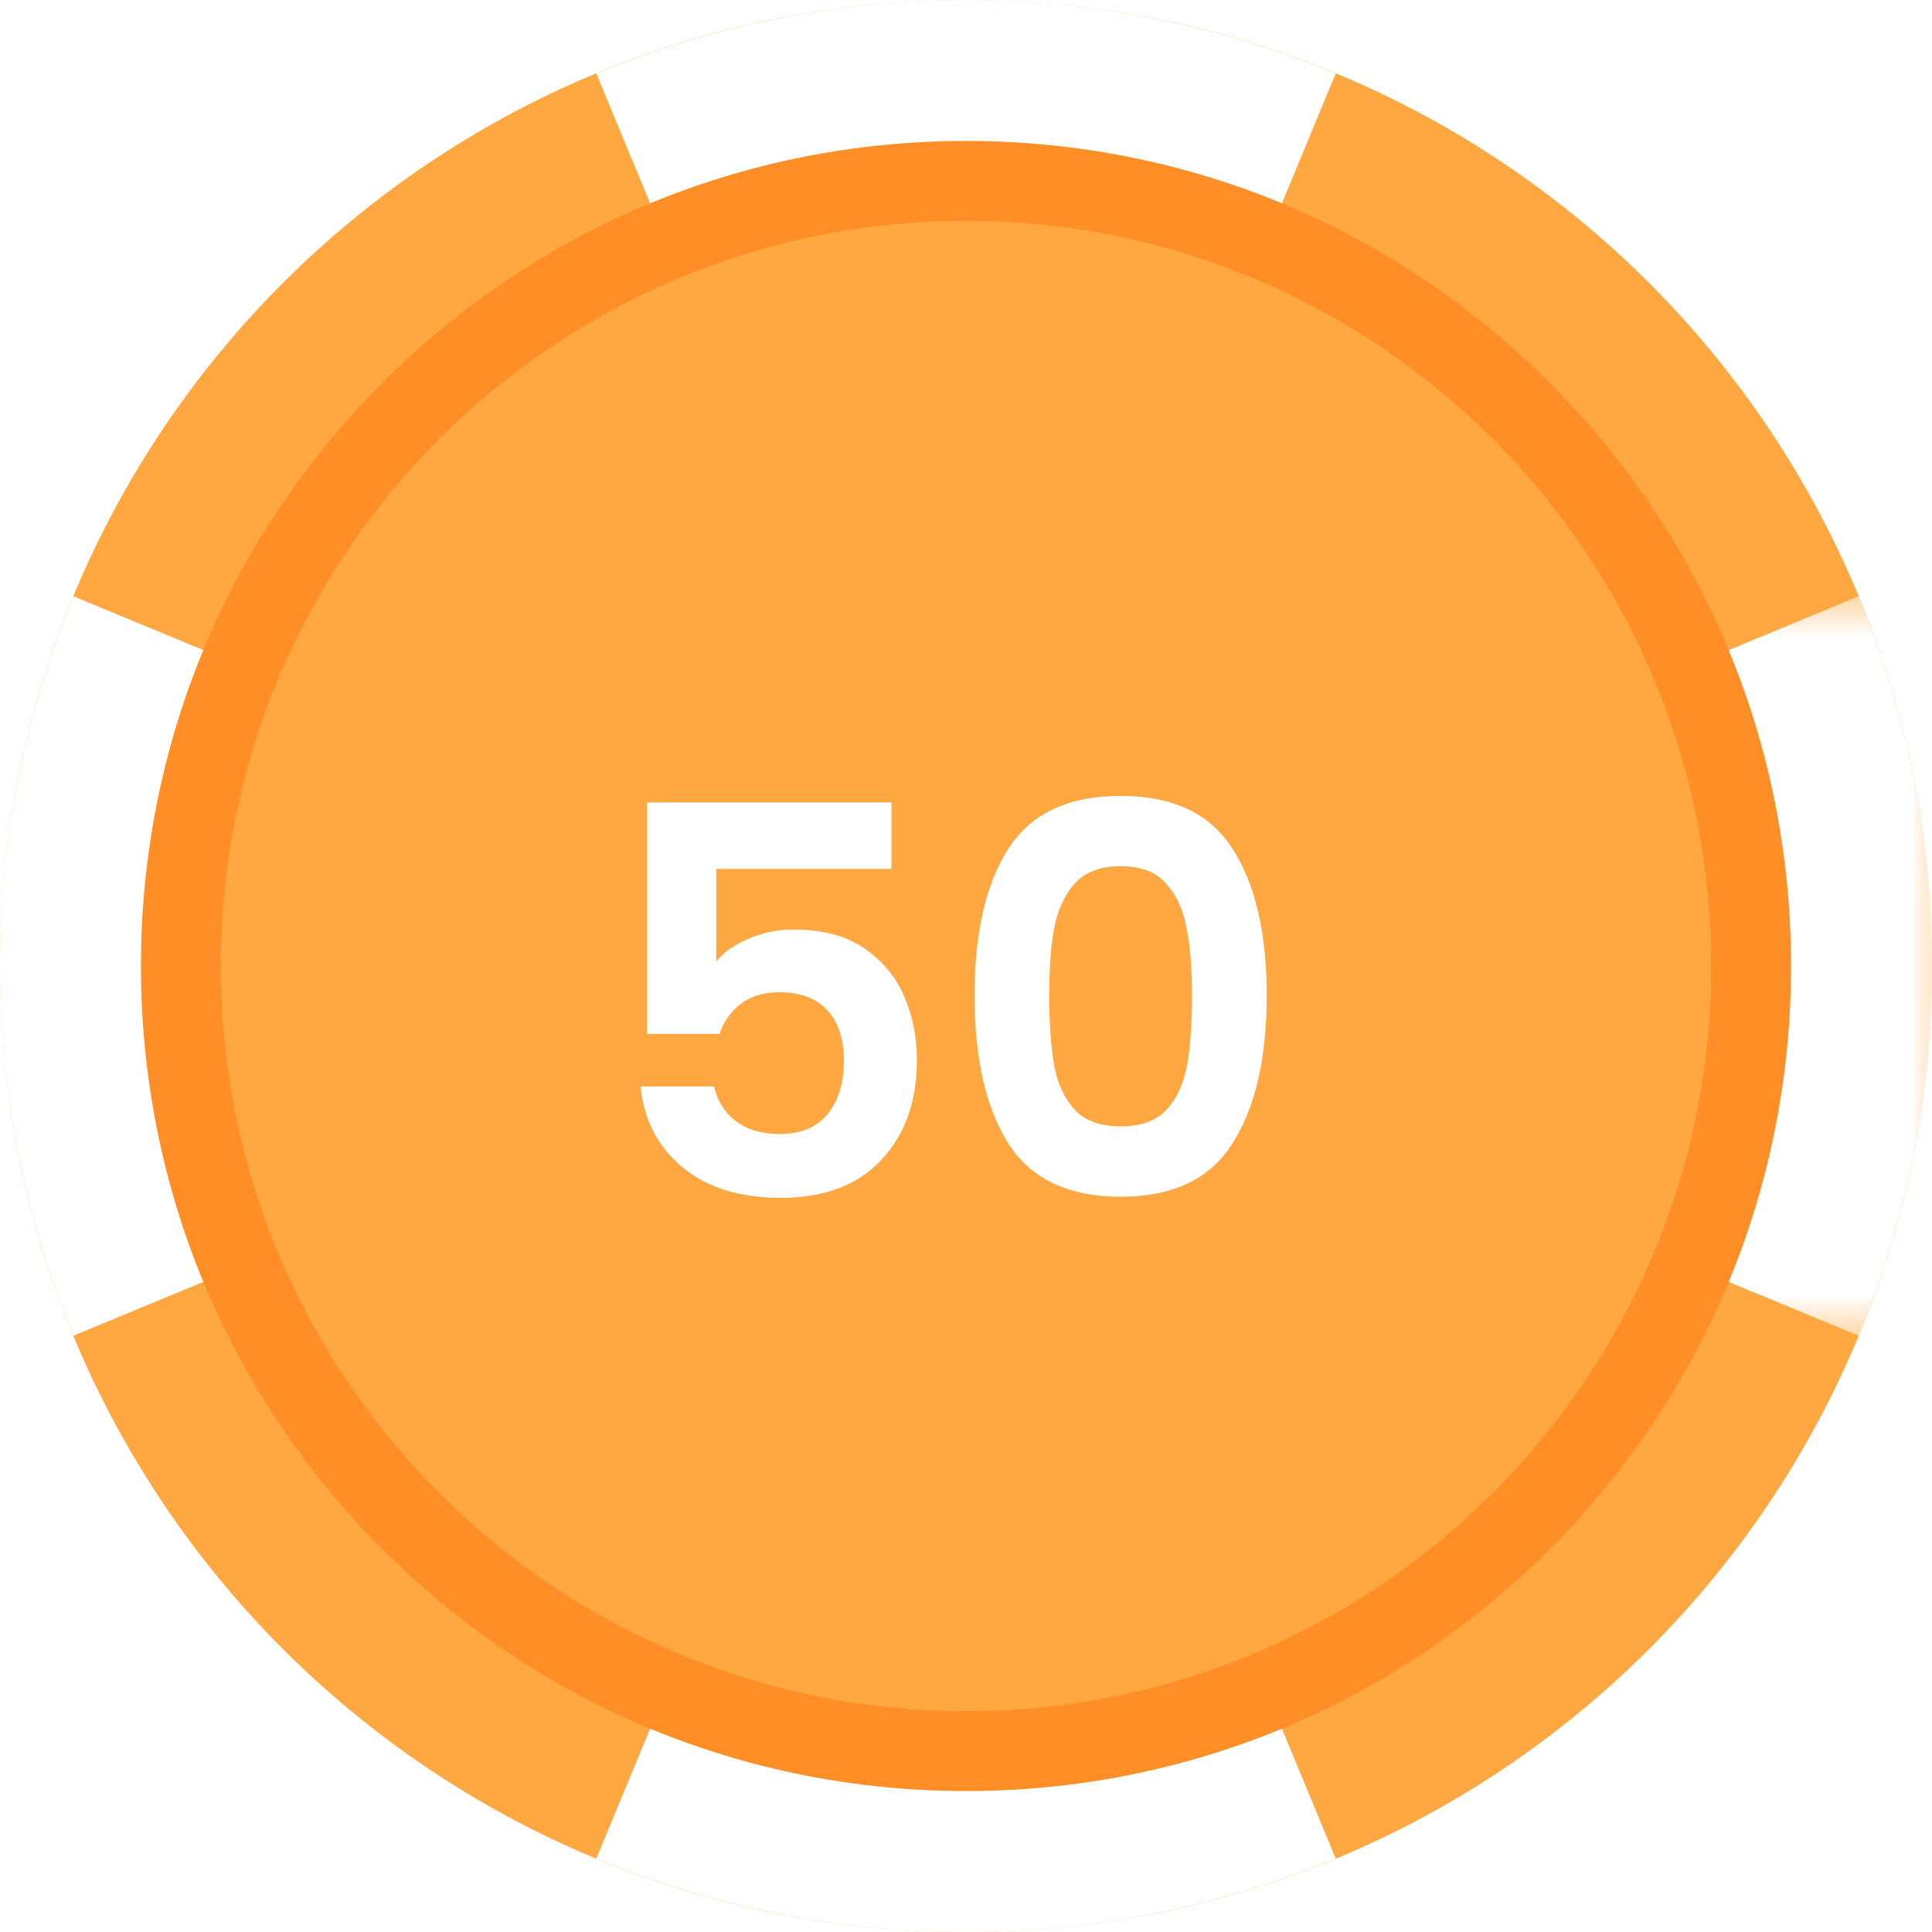
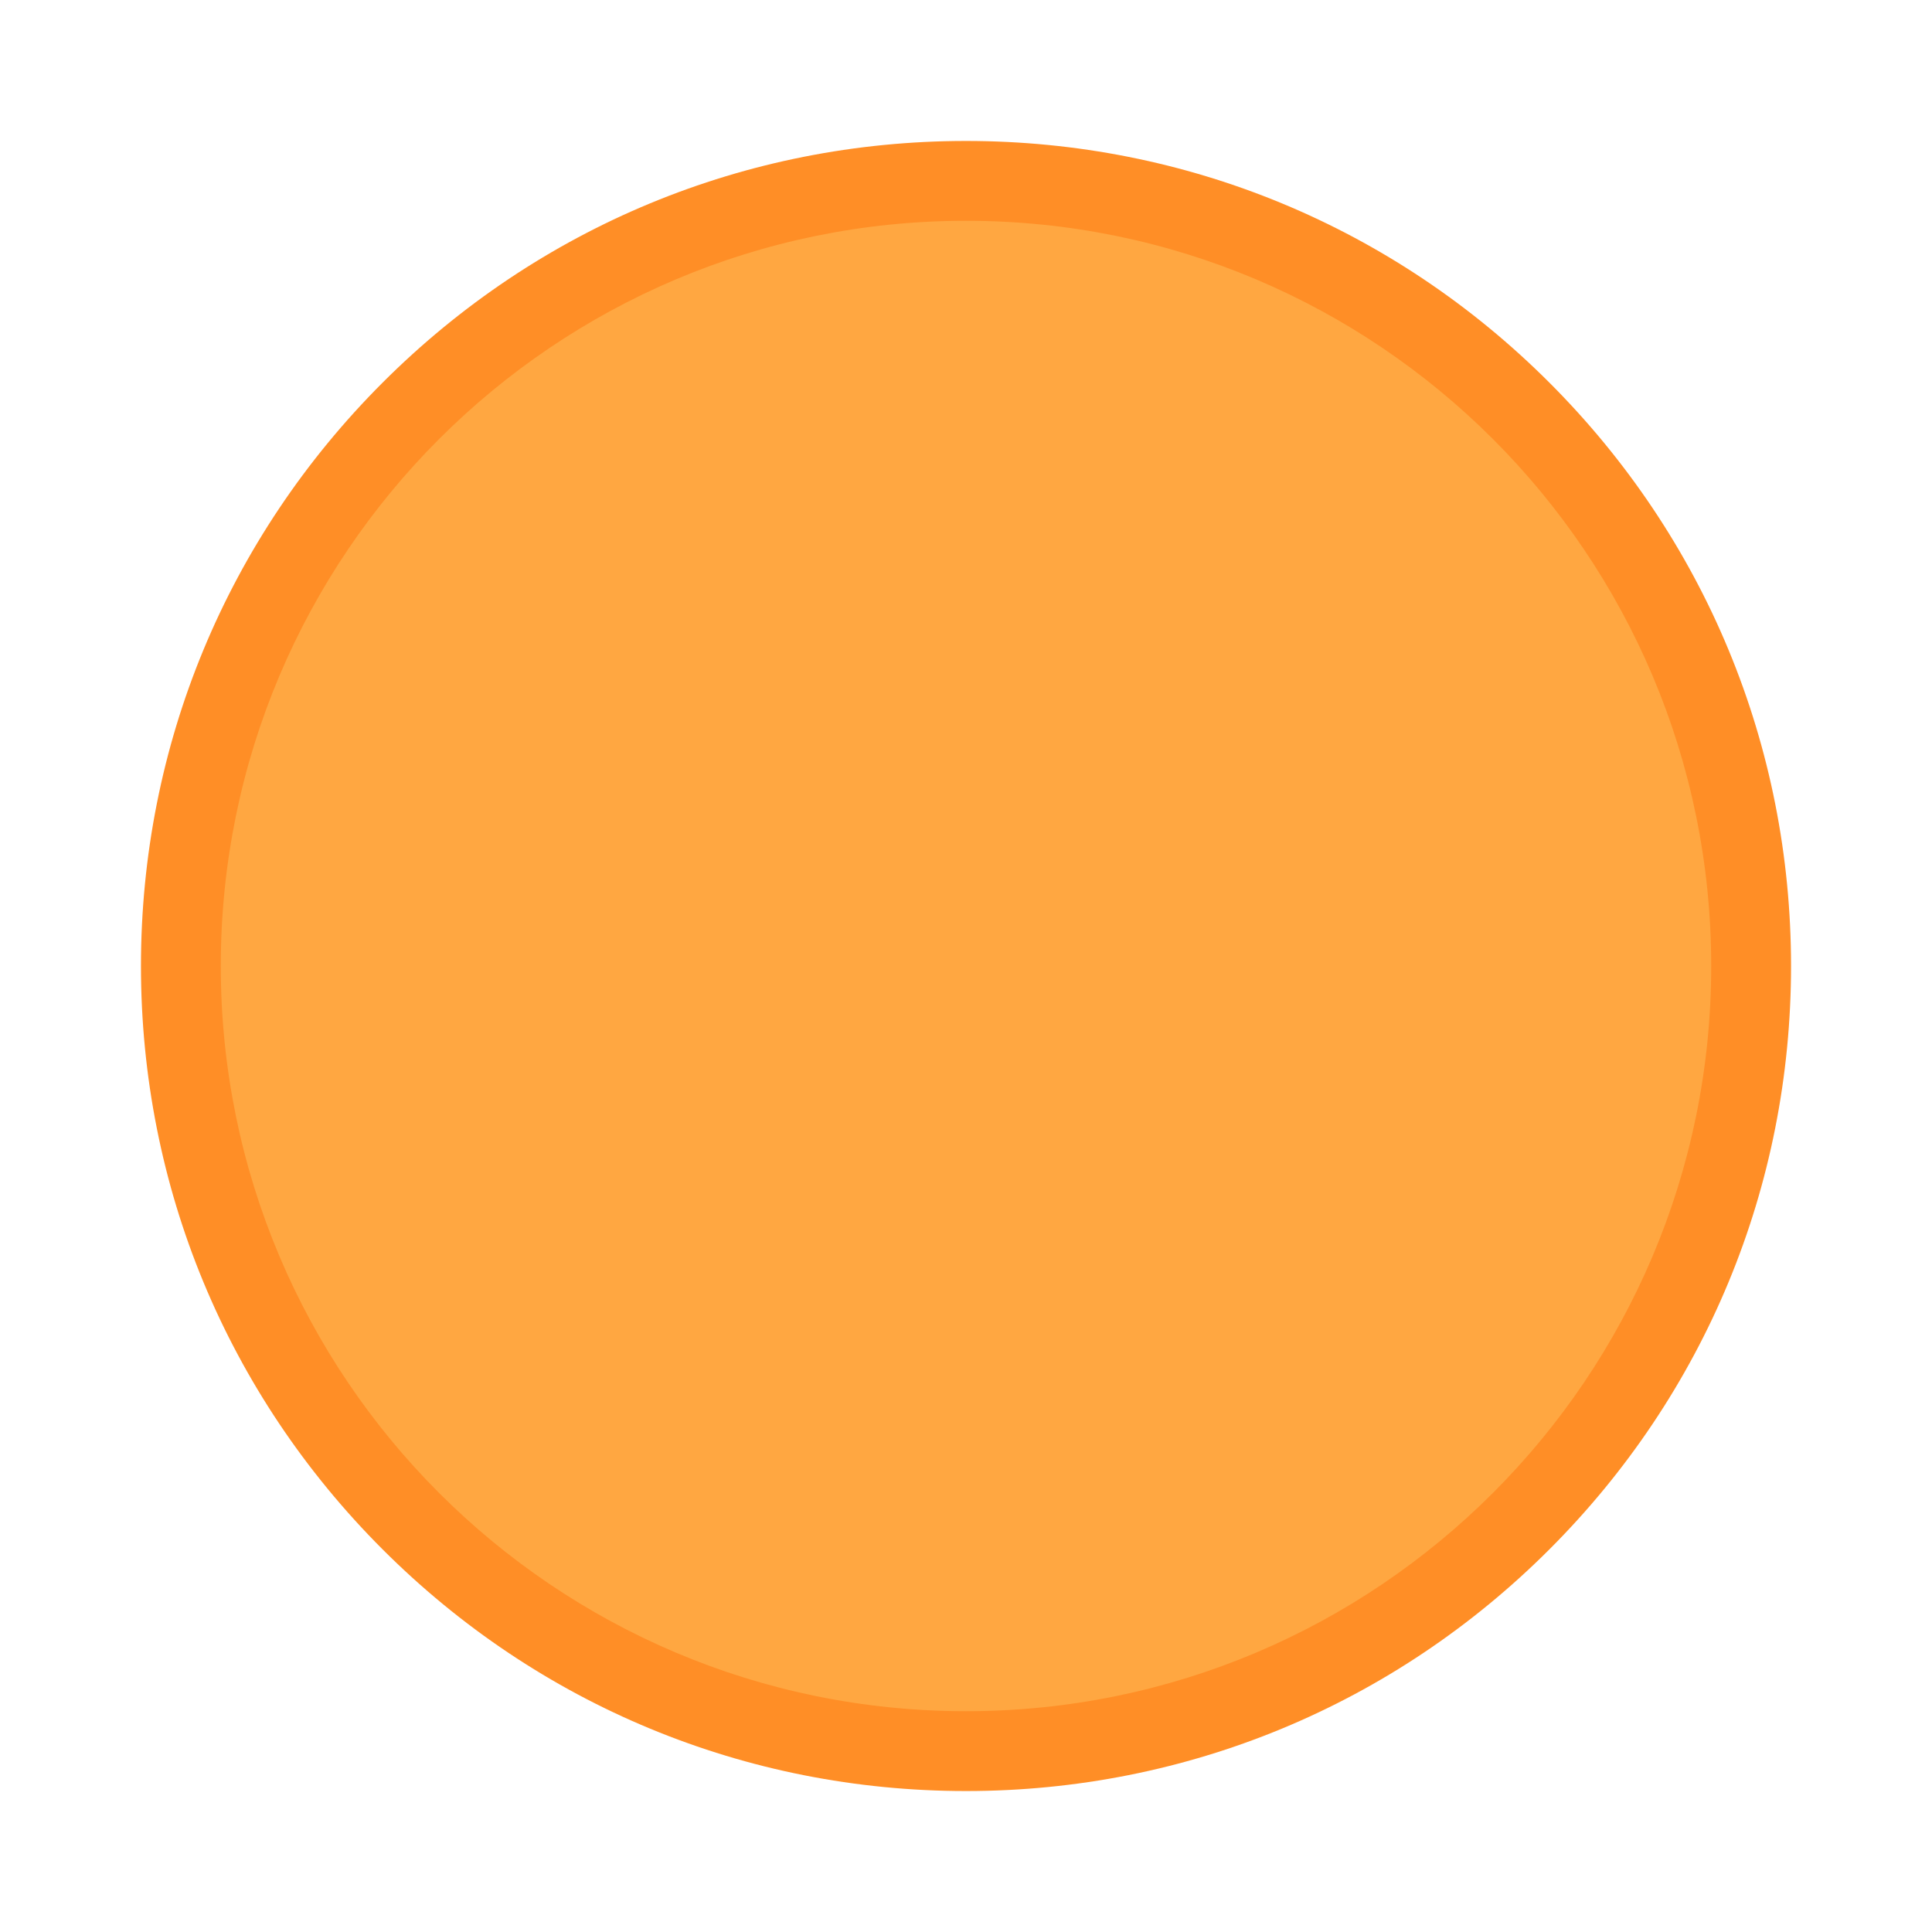
<svg xmlns="http://www.w3.org/2000/svg" width="50" height="50" viewBox="0 0 50 50" fill="none">
  <mask id="mask0" mask-type="alpha" maskUnits="userSpaceOnUse" x="0" y="0" width="50" height="50">
-     <path fill-rule="evenodd" clip-rule="evenodd" d="M0 0H50V50H0V0Z" fill="white" />
-   </mask>
+     </mask>
  <g mask="url(#mask0)">
-     <path fill-rule="evenodd" clip-rule="evenodd" d="M50 25C50 38.807 38.807 50 25 50C11.193 50 0 38.807 0 25C0 11.193 11.193 0 25 0C38.807 0 50 11.193 50 25Z" fill="#FFA841" />
+     <path fill-rule="evenodd" clip-rule="evenodd" d="M50 25C50 38.807 38.807 50 25 50C11.193 50 0 38.807 0 25C0 11.193 11.193 0 25 0Z" fill="#FFA841" />
  </g>
  <path fill-rule="evenodd" clip-rule="evenodd" d="M15.431 1.899L25 25L34.569 1.899C31.621 0.677 28.39 0.001 25 0.001C21.61 0.001 18.379 0.677 15.431 1.899Z" fill="white" />
  <path fill-rule="evenodd" clip-rule="evenodd" d="M0 25C0 28.39 0.676 31.621 1.898 34.569L25 25L1.898 15.431C0.676 18.379 0 21.61 0 25Z" fill="white" />
  <mask id="mask1" mask-type="alpha" maskUnits="userSpaceOnUse" x="25" y="15" width="25" height="20">
    <path fill-rule="evenodd" clip-rule="evenodd" d="M25 15.431H50V34.569H25V15.431Z" fill="white" />
  </mask>
  <g mask="url(#mask1)">
    <path fill-rule="evenodd" clip-rule="evenodd" d="M25 25L48.102 34.569C49.324 31.621 50 28.39 50 25C50 21.61 49.324 18.379 48.102 15.431L25 25Z" fill="white" />
  </g>
  <path fill-rule="evenodd" clip-rule="evenodd" d="M25 49.999C28.39 49.999 31.621 49.323 34.569 48.101L25 25L15.431 48.101C18.379 49.323 21.61 49.999 25 49.999Z" fill="white" />
  <path fill-rule="evenodd" clip-rule="evenodd" d="M45 25C45 36.046 36.046 45 25 45C13.954 45 5 36.046 5 25C5 13.954 13.954 5 25 5C36.046 5 45 13.954 45 25Z" fill="#FFA741" />
  <path fill-rule="evenodd" clip-rule="evenodd" d="M25 3.648C19.297 3.648 13.935 5.869 9.902 9.902C5.869 13.935 3.648 19.297 3.648 25C3.648 30.703 5.869 36.065 9.902 40.098C13.935 44.131 19.297 46.352 25 46.352C30.703 46.352 36.065 44.131 40.098 40.098C44.131 36.065 46.352 30.703 46.352 25C46.352 19.297 44.131 13.935 40.098 9.902C36.065 5.869 30.703 3.648 25 3.648ZM25 5.714C35.651 5.714 44.286 14.349 44.286 25C44.286 35.651 35.651 44.286 25 44.286C14.349 44.286 5.714 35.651 5.714 25C5.714 14.349 14.349 5.714 25 5.714Z" fill="#FF8E26" />
  <g filter="url(#filter0_d)">
-     <path d="M23.072 21.488H18.536V23.882C18.732 23.639 19.012 23.443 19.376 23.294C19.74 23.135 20.127 23.056 20.538 23.056C21.284 23.056 21.896 23.219 22.372 23.546C22.848 23.873 23.193 24.293 23.408 24.806C23.622 25.31 23.73 25.851 23.73 26.43C23.73 27.503 23.422 28.367 22.806 29.02C22.199 29.673 21.331 30 20.202 30C19.138 30 18.288 29.734 17.654 29.202C17.019 28.67 16.66 27.975 16.576 27.116H18.48C18.564 27.489 18.75 27.788 19.04 28.012C19.338 28.236 19.716 28.348 20.174 28.348C20.724 28.348 21.14 28.175 21.42 27.83C21.7 27.485 21.84 27.027 21.84 26.458C21.84 25.879 21.695 25.441 21.406 25.142C21.126 24.834 20.71 24.68 20.16 24.68C19.768 24.68 19.441 24.778 19.18 24.974C18.918 25.17 18.732 25.431 18.62 25.758H16.744V19.766H23.072V21.488ZM25.221 24.764C25.221 23.149 25.511 21.885 26.09 20.97C26.677 20.055 27.648 19.598 29.002 19.598C30.355 19.598 31.321 20.055 31.899 20.97C32.487 21.885 32.782 23.149 32.782 24.764C32.782 26.388 32.487 27.662 31.899 28.586C31.321 29.51 30.355 29.972 29.002 29.972C27.648 29.972 26.677 29.51 26.09 28.586C25.511 27.662 25.221 26.388 25.221 24.764ZM30.849 24.764C30.849 24.073 30.803 23.495 30.709 23.028C30.625 22.552 30.448 22.165 30.177 21.866C29.916 21.567 29.524 21.418 29.002 21.418C28.479 21.418 28.082 21.567 27.811 21.866C27.55 22.165 27.373 22.552 27.279 23.028C27.195 23.495 27.154 24.073 27.154 24.764C27.154 25.473 27.195 26.071 27.279 26.556C27.363 27.032 27.541 27.419 27.811 27.718C28.082 28.007 28.479 28.152 29.002 28.152C29.524 28.152 29.921 28.007 30.192 27.718C30.462 27.419 30.64 27.032 30.724 26.556C30.808 26.071 30.849 25.473 30.849 24.764Z" fill="white" />
-   </g>
+     </g>
  <defs>
    <filter id="filter0_d" x="15.576" y="19.598" width="18.206" height="12.402" filterUnits="userSpaceOnUse" color-interpolation-filters="sRGB">
      <feFlood flood-opacity="0" result="BackgroundImageFix" />
      <feColorMatrix in="SourceAlpha" type="matrix" values="0 0 0 0 0 0 0 0 0 0 0 0 0 0 0 0 0 0 127 0" />
      <feOffset dy="1" />
      <feGaussianBlur stdDeviation="0.5" />
      <feColorMatrix type="matrix" values="0 0 0 0 0 0 0 0 0 0 0 0 0 0 0 0 0 0 0.06 0" />
      <feBlend mode="normal" in2="BackgroundImageFix" result="effect1_dropShadow" />
      <feBlend mode="normal" in="SourceGraphic" in2="effect1_dropShadow" result="shape" />
    </filter>
  </defs>
</svg>